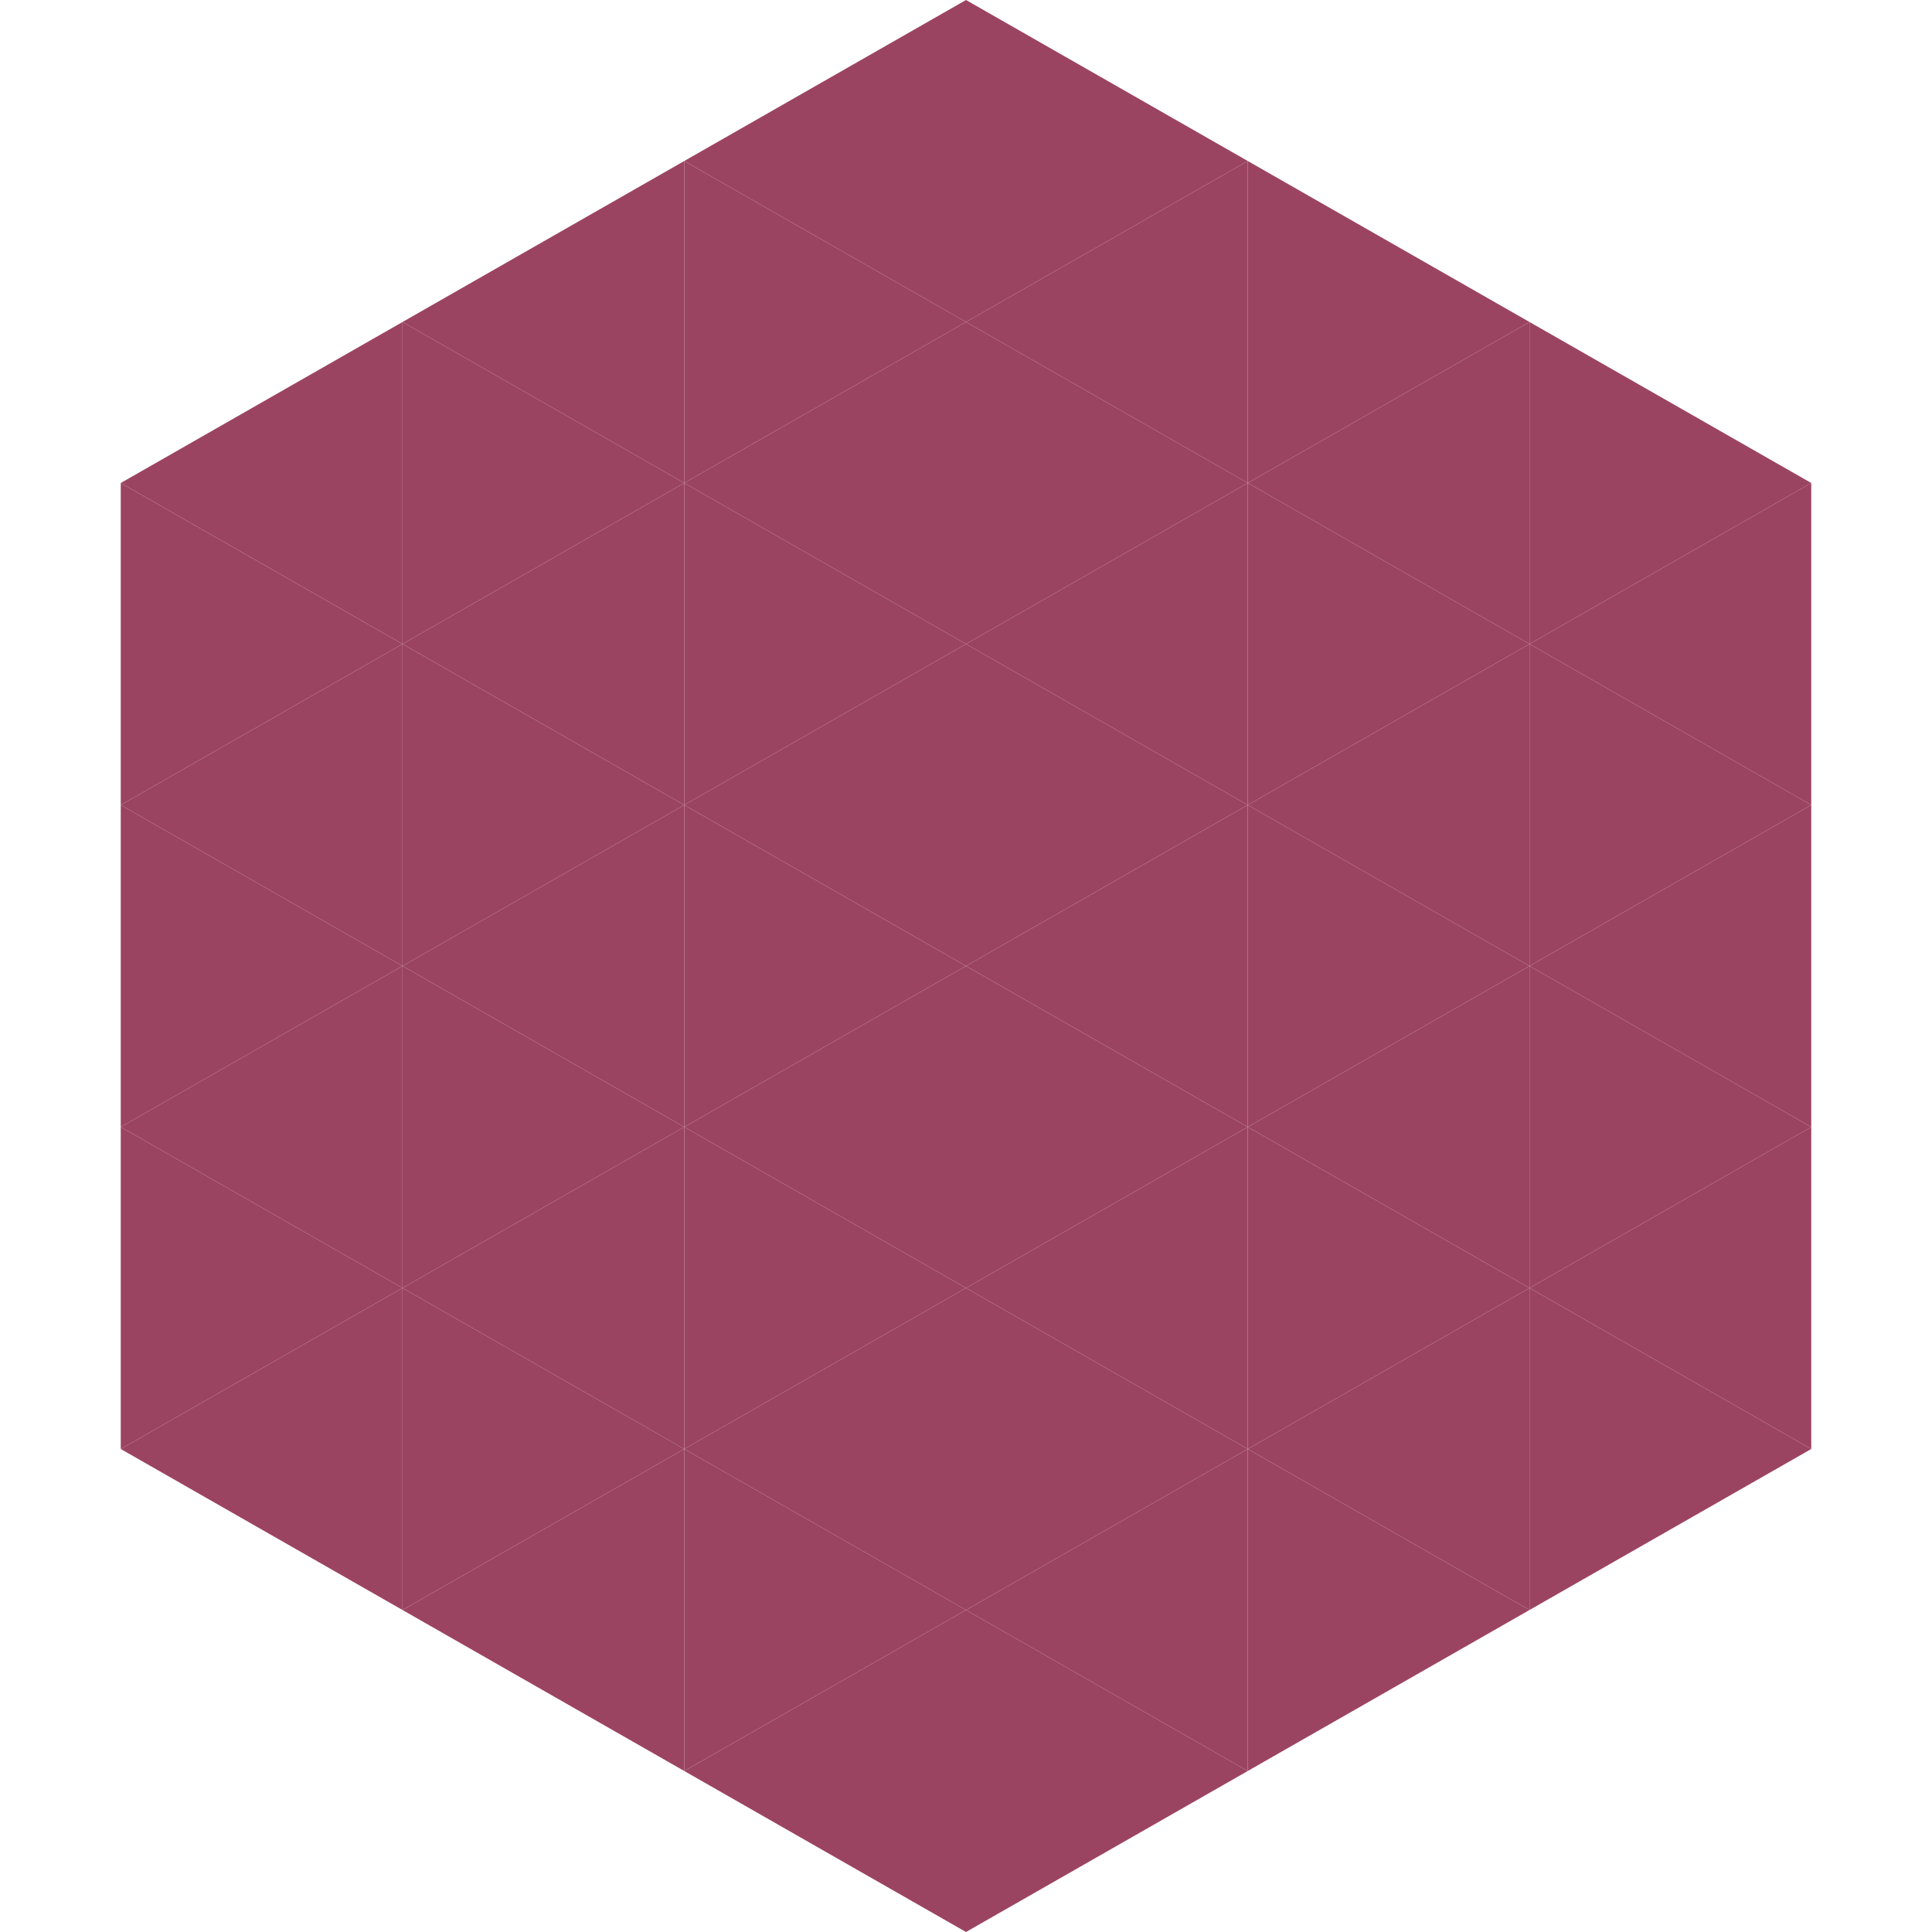
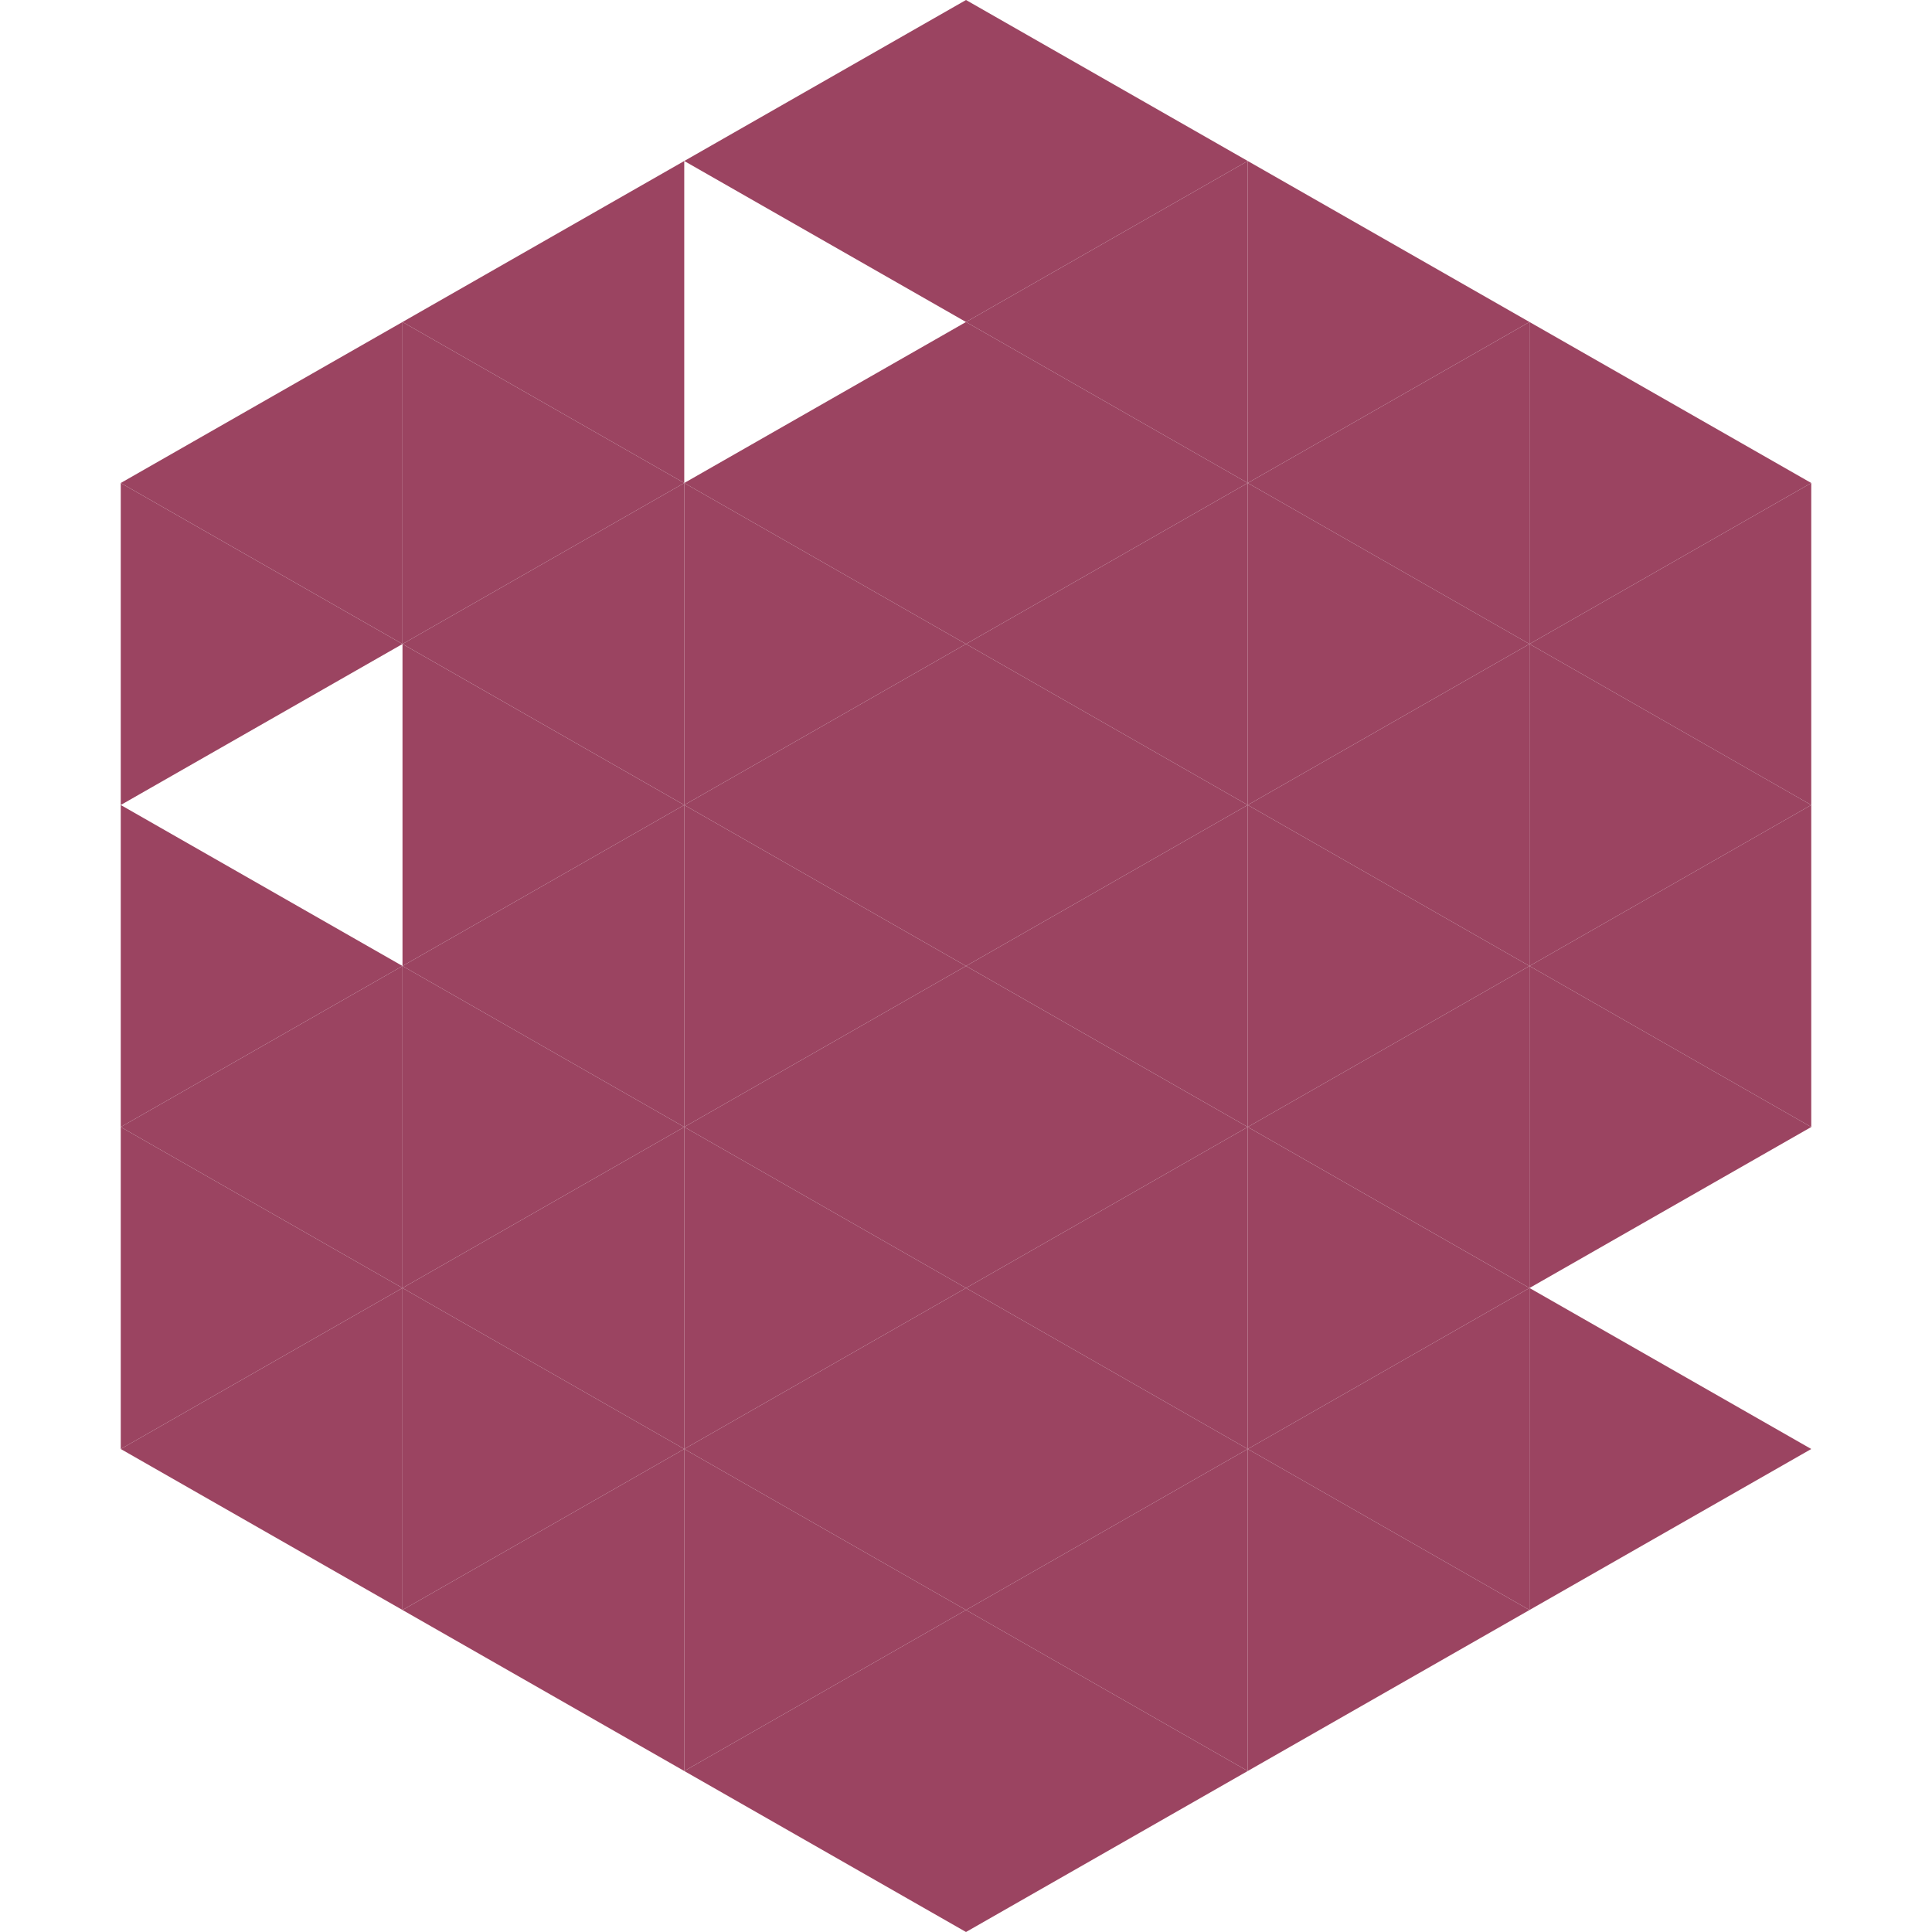
<svg xmlns="http://www.w3.org/2000/svg" width="240" height="240">
  <polygon points="50,40 15,60 50,80" style="fill:rgb(155,68,97)" />
  <polygon points="190,40 225,60 190,80" style="fill:rgb(155,68,97)" />
  <polygon points="15,60 50,80 15,100" style="fill:rgb(155,68,97)" />
  <polygon points="225,60 190,80 225,100" style="fill:rgb(155,68,97)" />
-   <polygon points="50,80 15,100 50,120" style="fill:rgb(155,68,97)" />
  <polygon points="190,80 225,100 190,120" style="fill:rgb(155,68,97)" />
  <polygon points="15,100 50,120 15,140" style="fill:rgb(155,68,97)" />
  <polygon points="225,100 190,120 225,140" style="fill:rgb(155,68,97)" />
  <polygon points="50,120 15,140 50,160" style="fill:rgb(155,68,97)" />
  <polygon points="190,120 225,140 190,160" style="fill:rgb(155,68,97)" />
  <polygon points="15,140 50,160 15,180" style="fill:rgb(155,68,97)" />
-   <polygon points="225,140 190,160 225,180" style="fill:rgb(155,68,97)" />
  <polygon points="50,160 15,180 50,200" style="fill:rgb(155,68,97)" />
  <polygon points="190,160 225,180 190,200" style="fill:rgb(155,68,97)" />
  <polygon points="15,180 50,200 15,220" style="fill:rgb(255,255,255); fill-opacity:0" />
  <polygon points="225,180 190,200 225,220" style="fill:rgb(255,255,255); fill-opacity:0" />
  <polygon points="50,0 85,20 50,40" style="fill:rgb(255,255,255); fill-opacity:0" />
  <polygon points="190,0 155,20 190,40" style="fill:rgb(255,255,255); fill-opacity:0" />
  <polygon points="85,20 50,40 85,60" style="fill:rgb(155,68,97)" />
  <polygon points="155,20 190,40 155,60" style="fill:rgb(155,68,97)" />
  <polygon points="50,40 85,60 50,80" style="fill:rgb(155,68,97)" />
  <polygon points="190,40 155,60 190,80" style="fill:rgb(155,68,97)" />
  <polygon points="85,60 50,80 85,100" style="fill:rgb(155,68,97)" />
  <polygon points="155,60 190,80 155,100" style="fill:rgb(155,68,97)" />
  <polygon points="50,80 85,100 50,120" style="fill:rgb(155,68,97)" />
  <polygon points="190,80 155,100 190,120" style="fill:rgb(155,68,97)" />
  <polygon points="85,100 50,120 85,140" style="fill:rgb(155,68,97)" />
  <polygon points="155,100 190,120 155,140" style="fill:rgb(155,68,97)" />
  <polygon points="50,120 85,140 50,160" style="fill:rgb(155,68,97)" />
  <polygon points="190,120 155,140 190,160" style="fill:rgb(155,68,97)" />
  <polygon points="85,140 50,160 85,180" style="fill:rgb(155,68,97)" />
  <polygon points="155,140 190,160 155,180" style="fill:rgb(155,68,97)" />
  <polygon points="50,160 85,180 50,200" style="fill:rgb(155,68,97)" />
  <polygon points="190,160 155,180 190,200" style="fill:rgb(155,68,97)" />
  <polygon points="85,180 50,200 85,220" style="fill:rgb(155,68,97)" />
  <polygon points="155,180 190,200 155,220" style="fill:rgb(155,68,97)" />
  <polygon points="120,0 85,20 120,40" style="fill:rgb(155,68,97)" />
  <polygon points="120,0 155,20 120,40" style="fill:rgb(155,68,97)" />
-   <polygon points="85,20 120,40 85,60" style="fill:rgb(155,68,97)" />
  <polygon points="155,20 120,40 155,60" style="fill:rgb(155,68,97)" />
  <polygon points="120,40 85,60 120,80" style="fill:rgb(155,68,97)" />
  <polygon points="120,40 155,60 120,80" style="fill:rgb(155,68,97)" />
  <polygon points="85,60 120,80 85,100" style="fill:rgb(155,68,97)" />
  <polygon points="155,60 120,80 155,100" style="fill:rgb(155,68,97)" />
  <polygon points="120,80 85,100 120,120" style="fill:rgb(155,68,97)" />
  <polygon points="120,80 155,100 120,120" style="fill:rgb(155,68,97)" />
  <polygon points="85,100 120,120 85,140" style="fill:rgb(155,68,97)" />
  <polygon points="155,100 120,120 155,140" style="fill:rgb(155,68,97)" />
  <polygon points="120,120 85,140 120,160" style="fill:rgb(155,68,97)" />
  <polygon points="120,120 155,140 120,160" style="fill:rgb(155,68,97)" />
  <polygon points="85,140 120,160 85,180" style="fill:rgb(155,68,97)" />
  <polygon points="155,140 120,160 155,180" style="fill:rgb(155,68,97)" />
  <polygon points="120,160 85,180 120,200" style="fill:rgb(155,68,97)" />
  <polygon points="120,160 155,180 120,200" style="fill:rgb(155,68,97)" />
  <polygon points="85,180 120,200 85,220" style="fill:rgb(155,68,97)" />
  <polygon points="155,180 120,200 155,220" style="fill:rgb(155,68,97)" />
  <polygon points="120,200 85,220 120,240" style="fill:rgb(155,68,97)" />
  <polygon points="120,200 155,220 120,240" style="fill:rgb(155,68,97)" />
  <polygon points="85,220 120,240 85,260" style="fill:rgb(255,255,255); fill-opacity:0" />
  <polygon points="155,220 120,240 155,260" style="fill:rgb(255,255,255); fill-opacity:0" />
</svg>